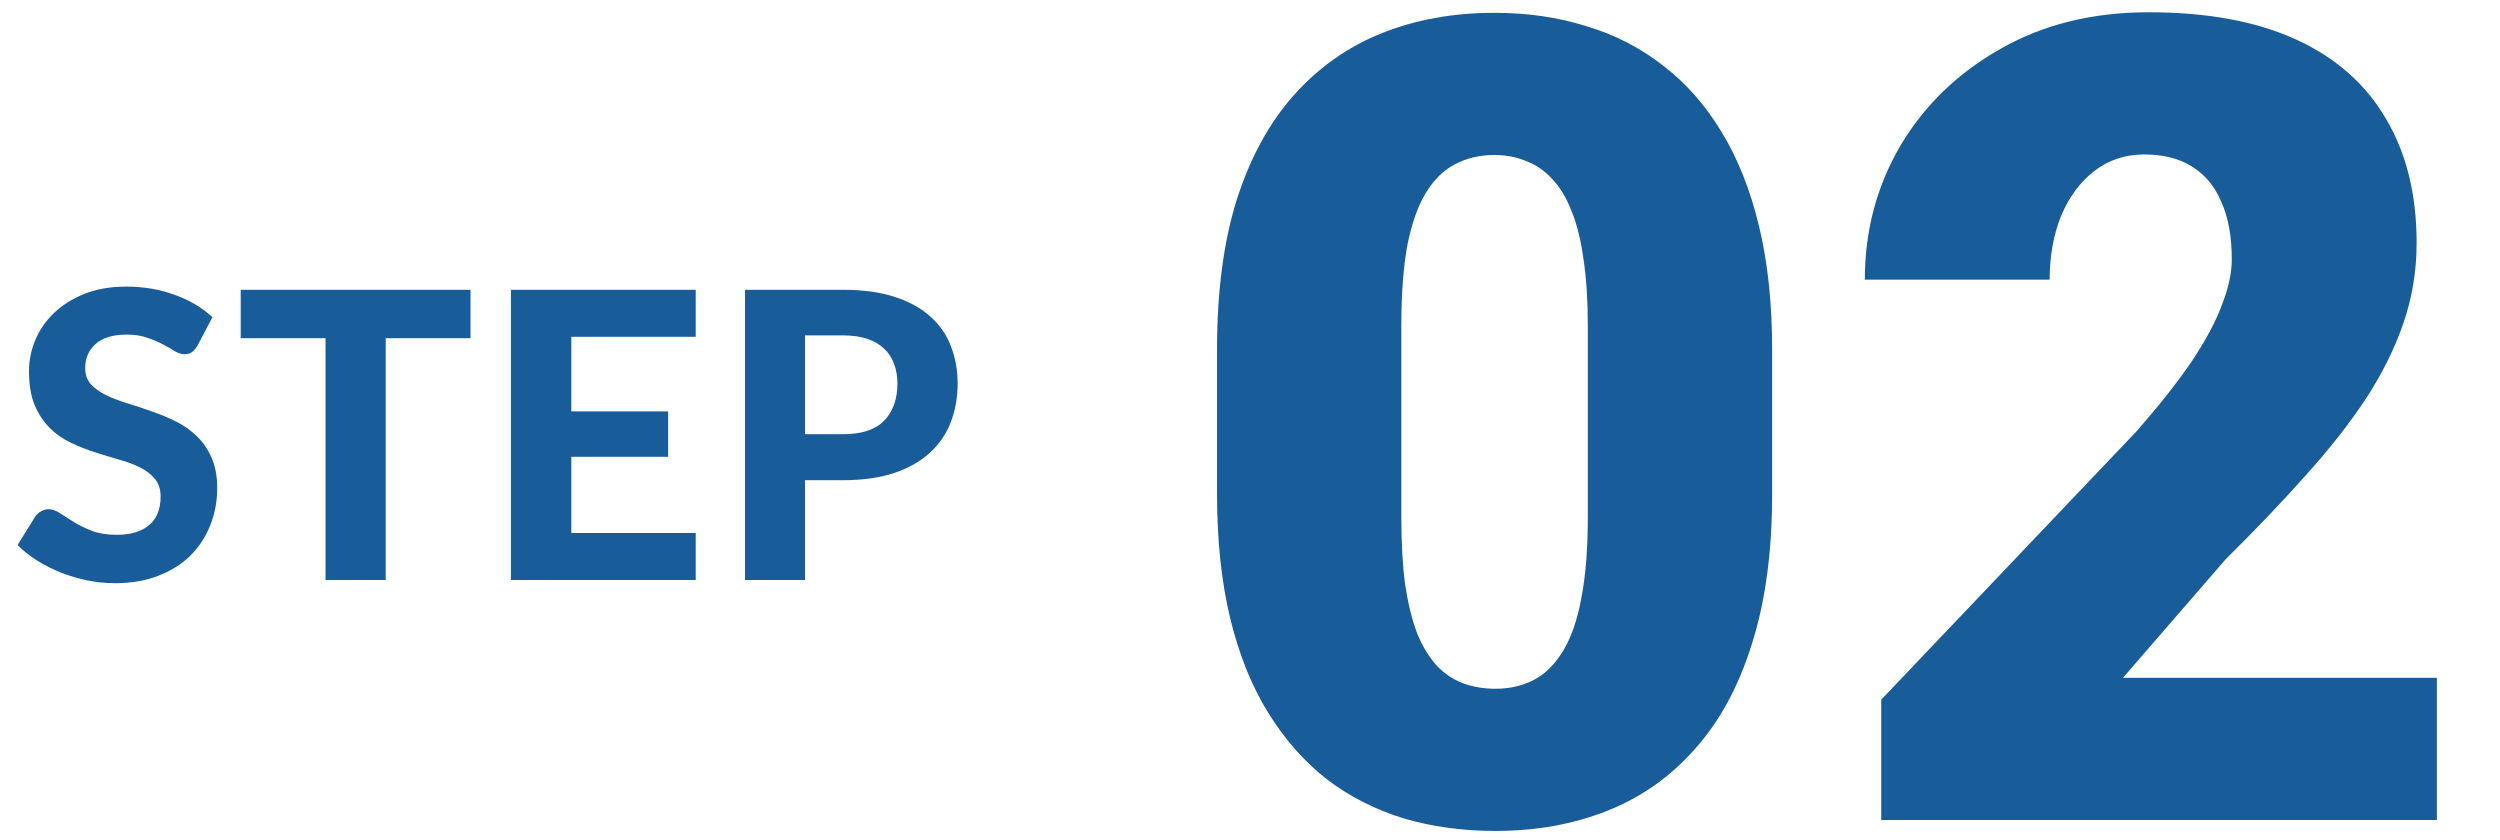
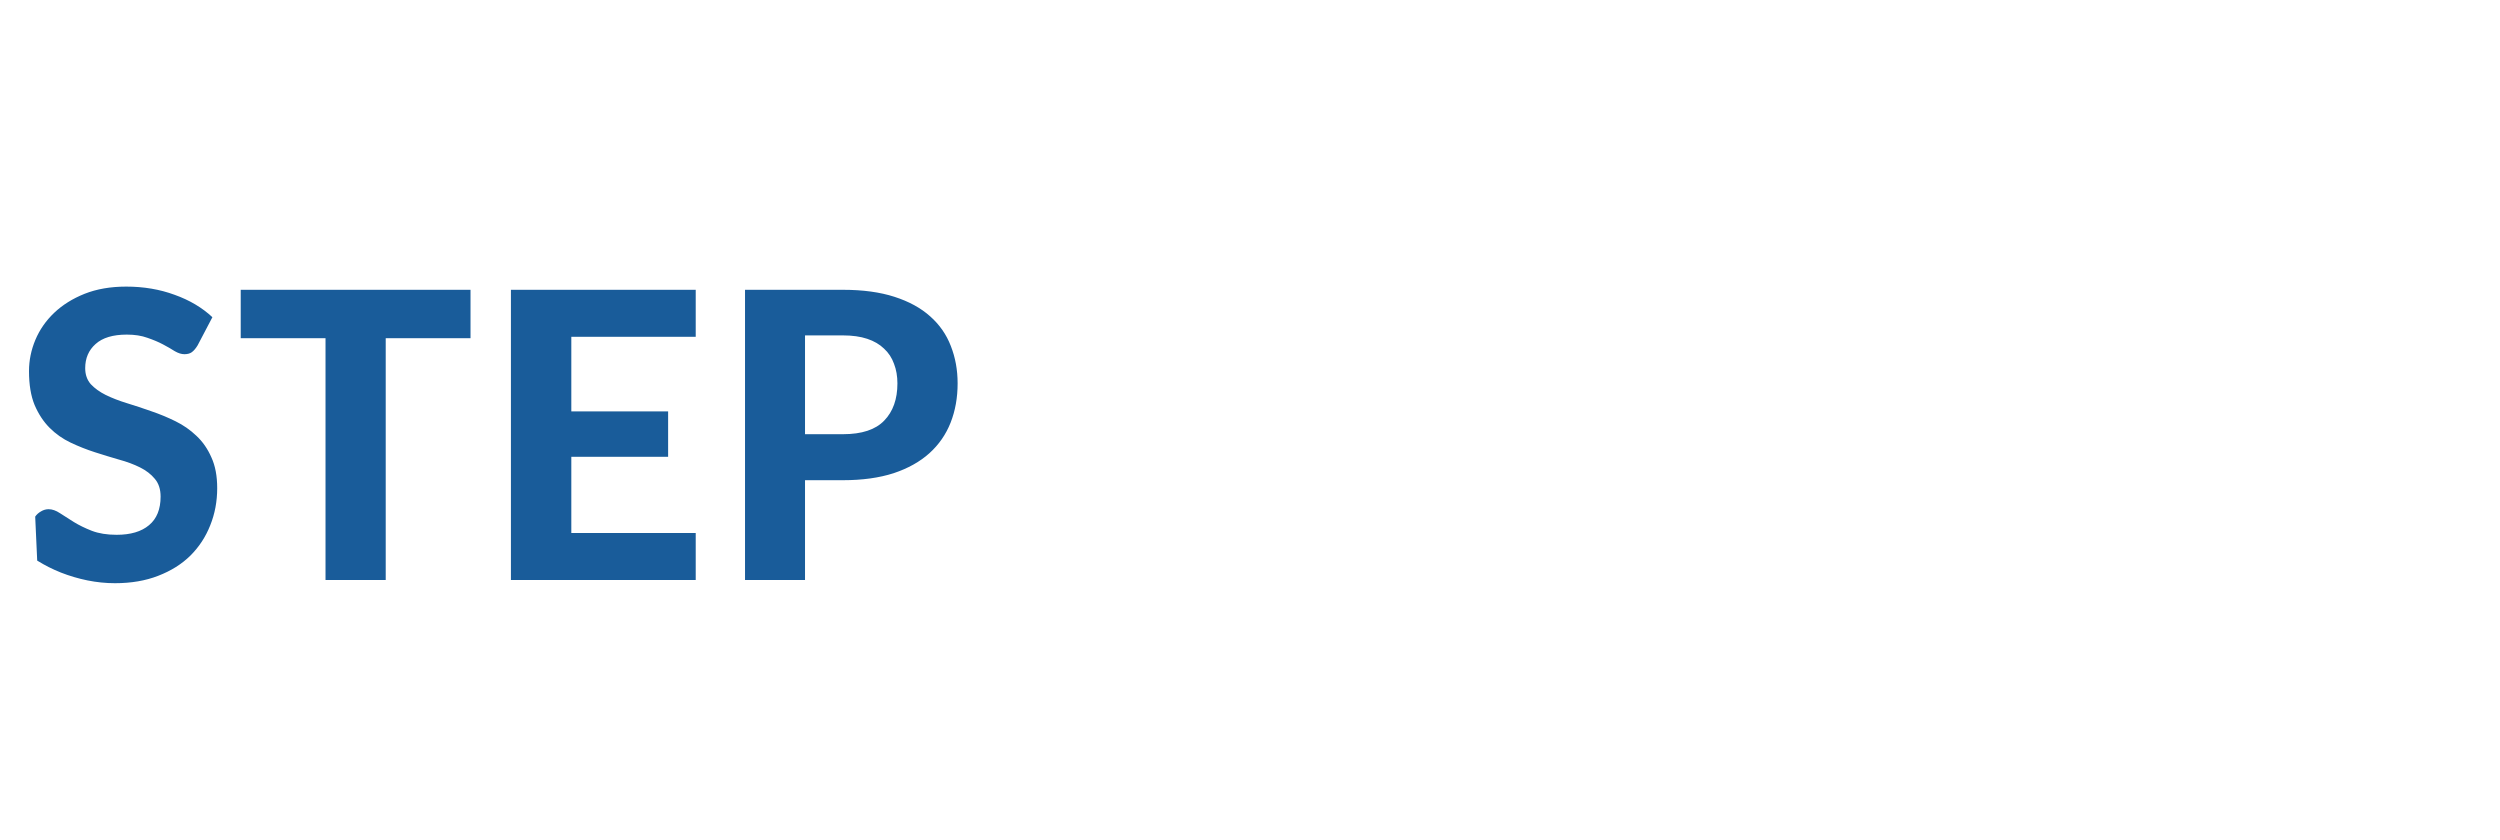
<svg xmlns="http://www.w3.org/2000/svg" width="125" height="42" viewBox="0 0 125 42" fill="none">
-   <path d="M9.88 17.27C9.787 17.423 9.69 17.537 9.59 17.61C9.497 17.677 9.374 17.71 9.22 17.71C9.074 17.71 8.914 17.66 8.74 17.56C8.574 17.453 8.377 17.34 8.15 17.22C7.924 17.1 7.664 16.99 7.37 16.89C7.077 16.783 6.734 16.73 6.34 16.73C5.647 16.73 5.127 16.887 4.78 17.2C4.434 17.507 4.26 17.91 4.26 18.41C4.26 18.73 4.354 18.997 4.54 19.21C4.734 19.417 4.984 19.597 5.29 19.75C5.604 19.903 5.957 20.04 6.35 20.16C6.744 20.28 7.147 20.413 7.56 20.56C7.974 20.7 8.377 20.867 8.77 21.06C9.164 21.253 9.514 21.497 9.82 21.79C10.134 22.083 10.384 22.443 10.57 22.87C10.764 23.29 10.86 23.803 10.86 24.41C10.86 25.07 10.744 25.69 10.51 26.27C10.284 26.843 9.954 27.347 9.52 27.78C9.087 28.207 8.55 28.543 7.91 28.79C7.277 29.037 6.557 29.16 5.75 29.16C5.29 29.16 4.83 29.113 4.37 29.02C3.917 28.927 3.477 28.797 3.05 28.63C2.63 28.463 2.234 28.263 1.86 28.03C1.487 27.797 1.16 27.537 0.88 27.25L1.76 25.83C1.834 25.723 1.93 25.637 2.05 25.57C2.17 25.497 2.297 25.46 2.43 25.46C2.61 25.46 2.8 25.527 3 25.66C3.2 25.793 3.43 25.94 3.69 26.1C3.95 26.26 4.25 26.407 4.59 26.54C4.937 26.673 5.35 26.74 5.83 26.74C6.53 26.74 7.07 26.58 7.45 26.26C7.837 25.94 8.03 25.463 8.03 24.83C8.03 24.463 7.934 24.167 7.74 23.94C7.554 23.713 7.307 23.523 7 23.37C6.694 23.217 6.344 23.087 5.95 22.98C5.557 22.867 5.154 22.743 4.74 22.61C4.327 22.477 3.924 22.317 3.53 22.13C3.137 21.943 2.787 21.697 2.48 21.39C2.174 21.083 1.924 20.703 1.73 20.25C1.544 19.797 1.45 19.233 1.45 18.56C1.45 18.02 1.557 17.497 1.77 16.99C1.984 16.483 2.297 16.033 2.71 15.64C3.124 15.247 3.63 14.93 4.23 14.69C4.837 14.45 5.53 14.33 6.31 14.33C7.184 14.33 7.99 14.467 8.73 14.74C9.477 15.007 10.107 15.38 10.62 15.86L9.88 17.27ZM23.526 16.91H19.286V29H16.276V16.91H12.036V14.49H23.526V16.91ZM28.566 16.84V20.57H33.406V22.84H28.566V26.65H34.786V29H25.546V14.49H34.786V16.84H28.566ZM42.151 21.71C43.091 21.71 43.777 21.483 44.211 21.03C44.651 20.577 44.871 19.957 44.871 19.17C44.871 18.81 44.814 18.483 44.701 18.19C44.594 17.89 44.427 17.637 44.201 17.43C43.981 17.217 43.701 17.053 43.361 16.94C43.021 16.827 42.617 16.77 42.151 16.77H40.251V21.71H42.151ZM42.151 14.49C43.144 14.49 44.001 14.607 44.721 14.84C45.447 15.073 46.044 15.4 46.511 15.82C46.977 16.233 47.321 16.727 47.541 17.3C47.767 17.873 47.881 18.497 47.881 19.17C47.881 19.883 47.764 20.537 47.531 21.13C47.297 21.723 46.944 22.233 46.471 22.66C45.997 23.087 45.401 23.42 44.681 23.66C43.961 23.893 43.117 24.01 42.151 24.01H40.251V29H37.251V14.49H42.151Z" fill="#195C9A" />
-   <path d="M88.606 17.457V24.73C88.606 27.592 88.269 30.081 87.594 32.195C86.938 34.31 85.99 36.06 84.75 37.445C83.529 38.831 82.071 39.861 80.375 40.535C78.68 41.21 76.811 41.547 74.77 41.547C73.129 41.547 71.598 41.337 70.176 40.918C68.754 40.48 67.469 39.824 66.321 38.949C65.19 38.056 64.215 36.944 63.395 35.613C62.575 34.283 61.946 32.715 61.508 30.91C61.071 29.087 60.852 27.027 60.852 24.73V17.457C60.852 14.577 61.18 12.088 61.836 9.992C62.511 7.878 63.468 6.128 64.707 4.742C65.947 3.357 67.414 2.327 69.11 1.652C70.805 0.978 72.673 0.641 74.715 0.641C76.356 0.641 77.878 0.859 79.281 1.297C80.703 1.716 81.989 2.372 83.137 3.266C84.285 4.141 85.261 5.243 86.063 6.574C86.883 7.905 87.512 9.482 87.95 11.305C88.387 13.109 88.606 15.16 88.606 17.457ZM79.391 25.852V16.281C79.391 15.005 79.318 13.893 79.172 12.945C79.044 11.997 78.844 11.195 78.571 10.539C78.315 9.883 77.996 9.354 77.614 8.953C77.231 8.534 76.793 8.233 76.301 8.051C75.827 7.85 75.298 7.75 74.715 7.75C73.986 7.75 73.33 7.905 72.746 8.215C72.181 8.507 71.698 8.98 71.297 9.637C70.896 10.293 70.586 11.168 70.367 12.262C70.167 13.355 70.067 14.695 70.067 16.281V25.852C70.067 27.146 70.13 28.276 70.258 29.242C70.404 30.19 70.604 31.001 70.86 31.676C71.133 32.332 71.461 32.87 71.844 33.289C72.227 33.69 72.664 33.982 73.156 34.164C73.649 34.346 74.186 34.438 74.77 34.438C75.481 34.438 76.119 34.292 76.684 34C77.249 33.708 77.732 33.234 78.133 32.578C78.552 31.904 78.862 31.02 79.063 29.926C79.281 28.814 79.391 27.456 79.391 25.852ZM121.843 33.891V41H94.062V34.984L106.858 21.531C107.989 20.237 108.9 19.079 109.593 18.059C110.286 17.02 110.787 16.081 111.097 15.242C111.425 14.404 111.589 13.647 111.589 12.973C111.589 11.824 111.416 10.867 111.069 10.102C110.741 9.318 110.249 8.725 109.593 8.324C108.955 7.923 108.162 7.723 107.214 7.723C106.266 7.723 105.437 7.996 104.726 8.543C104.015 9.09 103.459 9.837 103.058 10.785C102.675 11.733 102.483 12.8 102.483 13.984H93.241C93.241 11.542 93.834 9.309 95.019 7.285C96.222 5.262 97.89 3.648 100.022 2.445C102.155 1.224 104.625 0.613 107.433 0.613C110.368 0.613 112.828 1.069 114.815 1.98C116.802 2.892 118.297 4.214 119.3 5.945C120.321 7.659 120.831 9.728 120.831 12.152C120.831 13.538 120.612 14.868 120.175 16.145C119.737 17.421 119.108 18.688 118.288 19.945C117.468 21.185 116.465 22.461 115.28 23.773C114.114 25.086 112.783 26.48 111.288 27.957L106.147 33.891H121.843Z" fill="#195C9A" />
+   <path d="M9.88 17.27C9.787 17.423 9.69 17.537 9.59 17.61C9.497 17.677 9.374 17.71 9.22 17.71C9.074 17.71 8.914 17.66 8.74 17.56C8.574 17.453 8.377 17.34 8.15 17.22C7.924 17.1 7.664 16.99 7.37 16.89C7.077 16.783 6.734 16.73 6.34 16.73C5.647 16.73 5.127 16.887 4.78 17.2C4.434 17.507 4.26 17.91 4.26 18.41C4.26 18.73 4.354 18.997 4.54 19.21C4.734 19.417 4.984 19.597 5.29 19.75C5.604 19.903 5.957 20.04 6.35 20.16C6.744 20.28 7.147 20.413 7.56 20.56C7.974 20.7 8.377 20.867 8.77 21.06C9.164 21.253 9.514 21.497 9.82 21.79C10.134 22.083 10.384 22.443 10.57 22.87C10.764 23.29 10.86 23.803 10.86 24.41C10.86 25.07 10.744 25.69 10.51 26.27C10.284 26.843 9.954 27.347 9.52 27.78C9.087 28.207 8.55 28.543 7.91 28.79C7.277 29.037 6.557 29.16 5.75 29.16C5.29 29.16 4.83 29.113 4.37 29.02C3.917 28.927 3.477 28.797 3.05 28.63C2.63 28.463 2.234 28.263 1.86 28.03L1.76 25.83C1.834 25.723 1.93 25.637 2.05 25.57C2.17 25.497 2.297 25.46 2.43 25.46C2.61 25.46 2.8 25.527 3 25.66C3.2 25.793 3.43 25.94 3.69 26.1C3.95 26.26 4.25 26.407 4.59 26.54C4.937 26.673 5.35 26.74 5.83 26.74C6.53 26.74 7.07 26.58 7.45 26.26C7.837 25.94 8.03 25.463 8.03 24.83C8.03 24.463 7.934 24.167 7.74 23.94C7.554 23.713 7.307 23.523 7 23.37C6.694 23.217 6.344 23.087 5.95 22.98C5.557 22.867 5.154 22.743 4.74 22.61C4.327 22.477 3.924 22.317 3.53 22.13C3.137 21.943 2.787 21.697 2.48 21.39C2.174 21.083 1.924 20.703 1.73 20.25C1.544 19.797 1.45 19.233 1.45 18.56C1.45 18.02 1.557 17.497 1.77 16.99C1.984 16.483 2.297 16.033 2.71 15.64C3.124 15.247 3.63 14.93 4.23 14.69C4.837 14.45 5.53 14.33 6.31 14.33C7.184 14.33 7.99 14.467 8.73 14.74C9.477 15.007 10.107 15.38 10.62 15.86L9.88 17.27ZM23.526 16.91H19.286V29H16.276V16.91H12.036V14.49H23.526V16.91ZM28.566 16.84V20.57H33.406V22.84H28.566V26.65H34.786V29H25.546V14.49H34.786V16.84H28.566ZM42.151 21.71C43.091 21.71 43.777 21.483 44.211 21.03C44.651 20.577 44.871 19.957 44.871 19.17C44.871 18.81 44.814 18.483 44.701 18.19C44.594 17.89 44.427 17.637 44.201 17.43C43.981 17.217 43.701 17.053 43.361 16.94C43.021 16.827 42.617 16.77 42.151 16.77H40.251V21.71H42.151ZM42.151 14.49C43.144 14.49 44.001 14.607 44.721 14.84C45.447 15.073 46.044 15.4 46.511 15.82C46.977 16.233 47.321 16.727 47.541 17.3C47.767 17.873 47.881 18.497 47.881 19.17C47.881 19.883 47.764 20.537 47.531 21.13C47.297 21.723 46.944 22.233 46.471 22.66C45.997 23.087 45.401 23.42 44.681 23.66C43.961 23.893 43.117 24.01 42.151 24.01H40.251V29H37.251V14.49H42.151Z" fill="#195C9A" />
</svg>